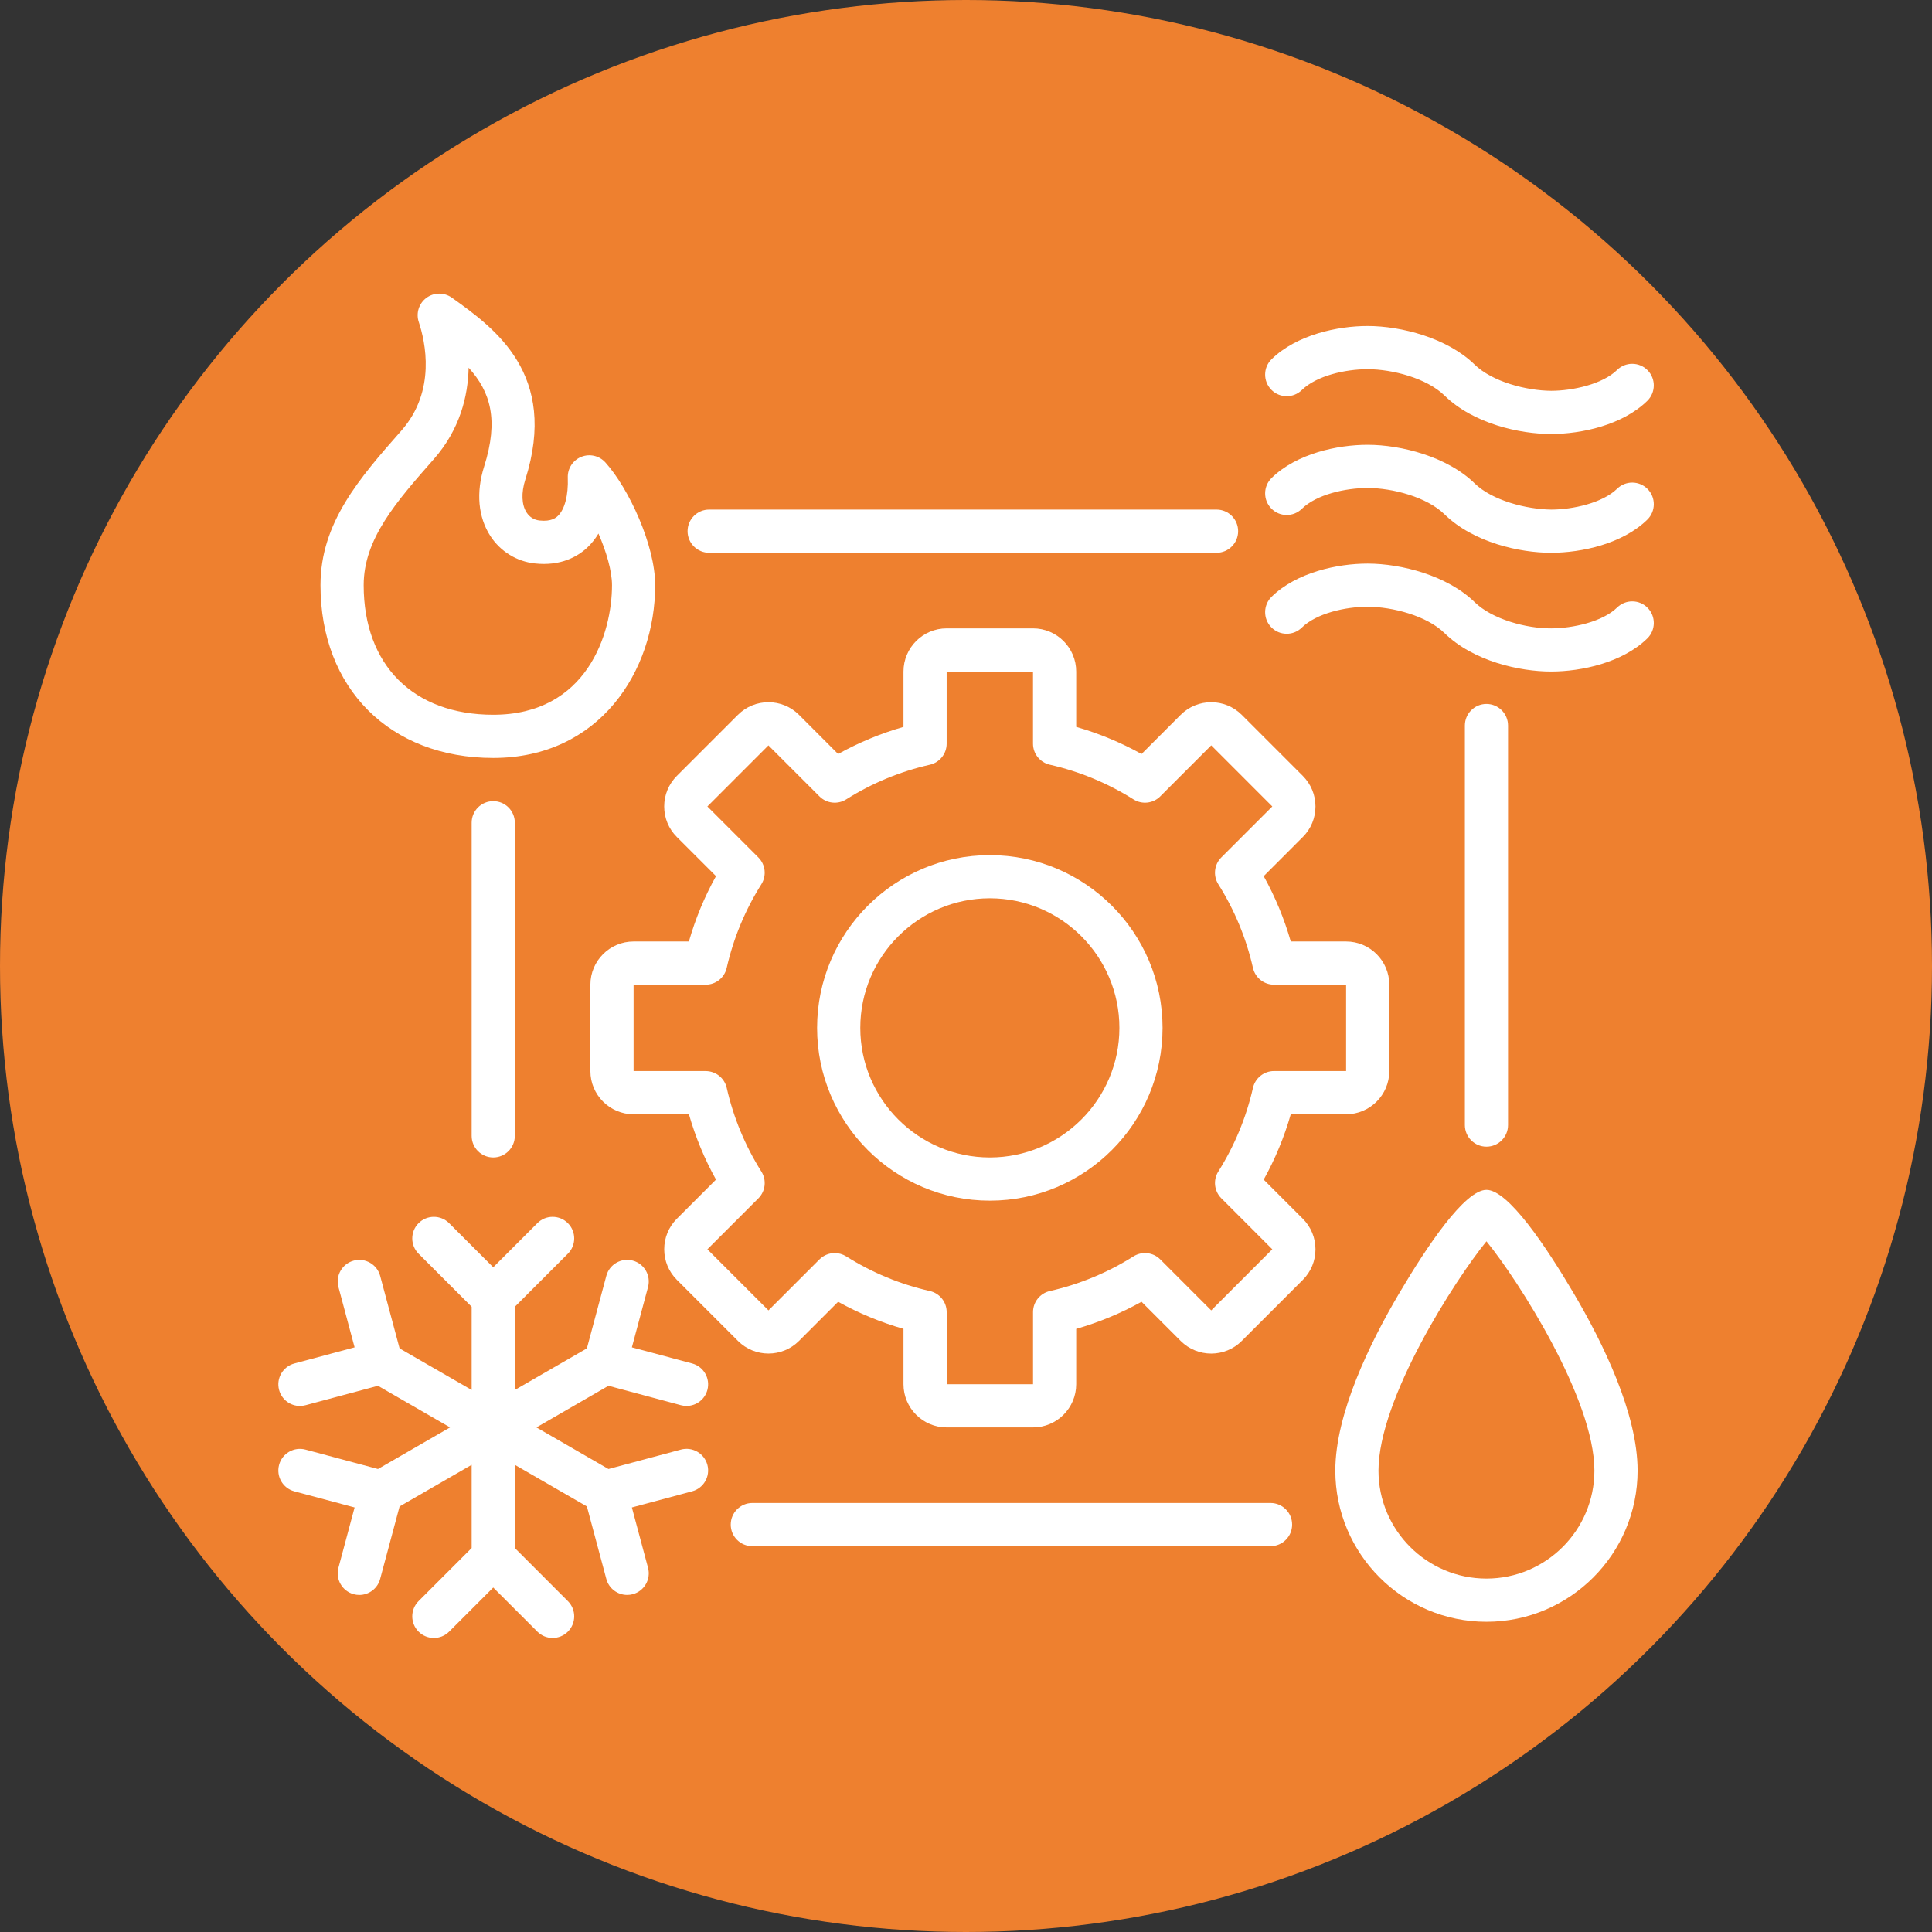
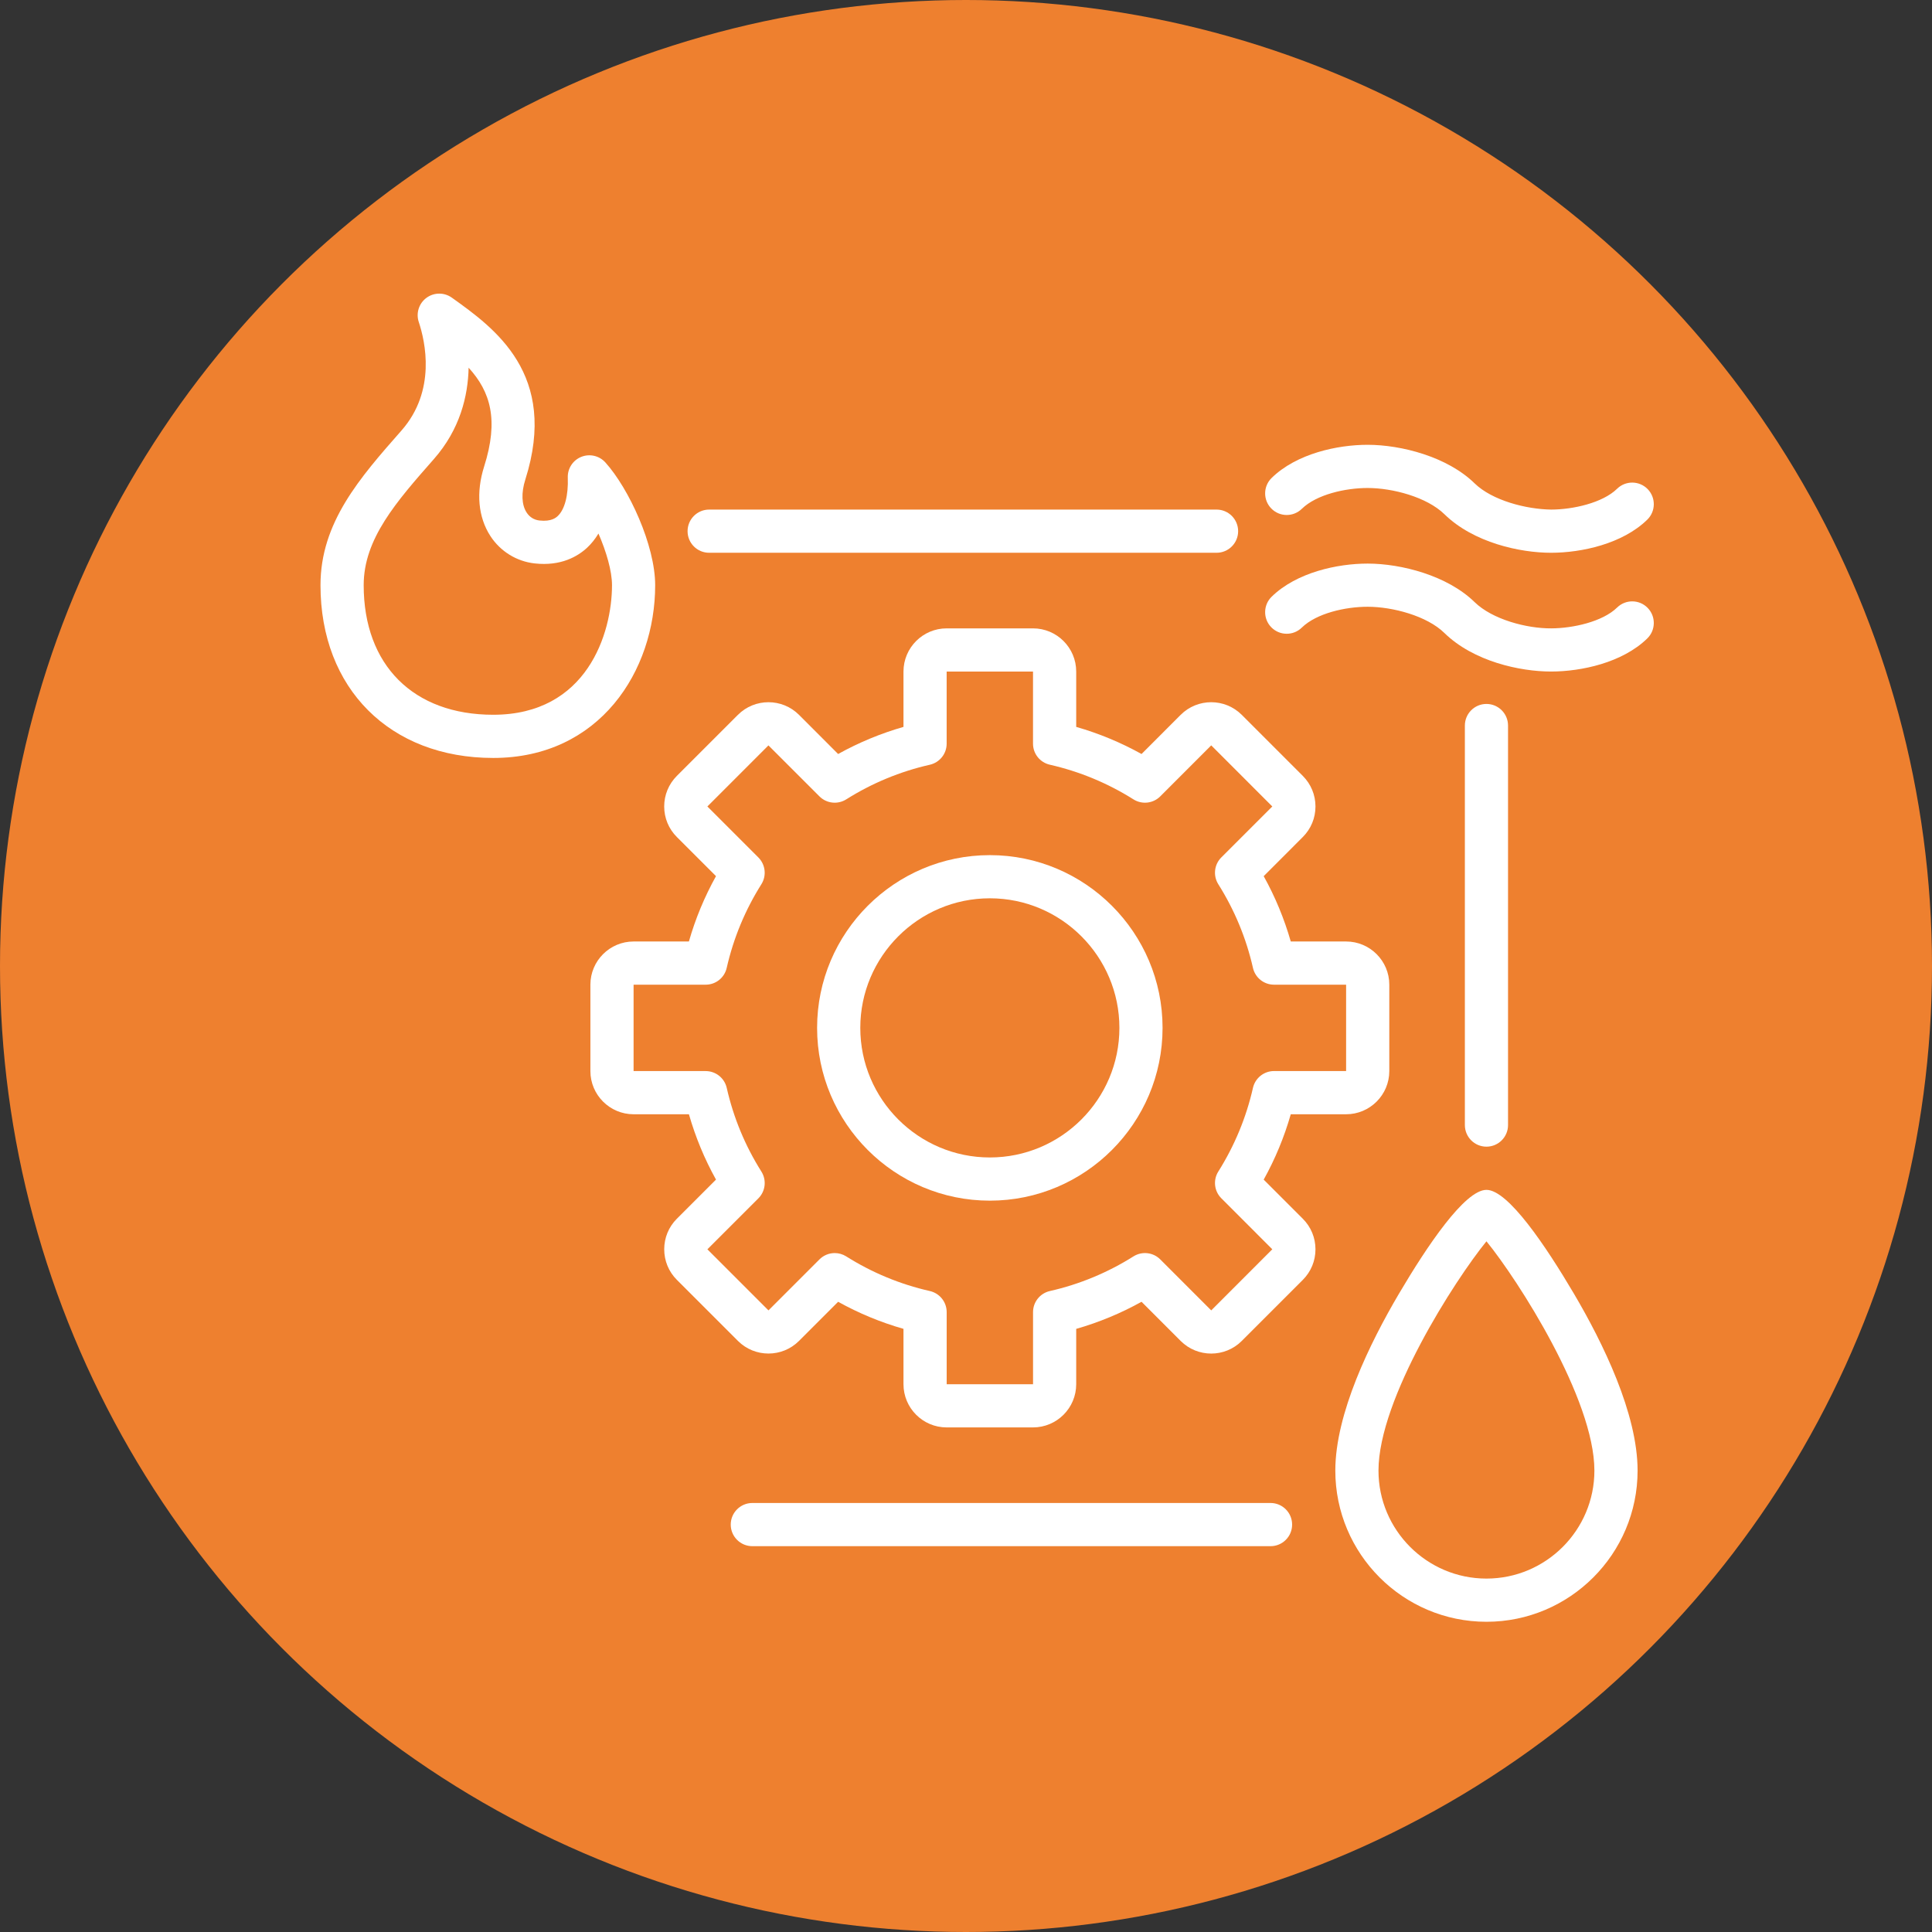
<svg xmlns="http://www.w3.org/2000/svg" width="70" height="70" viewBox="0 0 70 70" fill="none">
  <rect x="0" y="0" width="70" height="70" fill="#333333" stroke="none" />
  <circle cx="35" cy="35" r="35" fill="#EE802F" />
  <g clip-path="url(#clip0_10_318)">
    <path d="M45.786 42.74C46.203 41.99 46.531 41.197 46.767 40.372H48.772C49.635 40.372 50.337 39.67 50.337 38.807V35.677C50.337 34.814 49.635 34.112 48.772 34.112H46.767C46.531 33.288 46.203 32.495 45.786 31.745L47.204 30.326C47.499 30.031 47.662 29.638 47.662 29.22C47.662 28.802 47.499 28.409 47.204 28.113L44.991 25.9C44.381 25.29 43.388 25.29 42.778 25.9L41.36 27.319C40.61 26.902 39.818 26.574 38.993 26.337V24.332C38.993 23.469 38.291 22.767 37.428 22.767H34.299C33.436 22.767 32.735 23.469 32.735 24.332V26.337C31.91 26.574 31.118 26.902 30.367 27.319L28.949 25.9C28.339 25.29 27.346 25.29 26.736 25.9L24.523 28.113C24.228 28.409 24.065 28.802 24.065 29.22C24.065 29.638 24.228 30.031 24.523 30.326L25.942 31.744C25.525 32.495 25.196 33.287 24.96 34.112H22.956C22.093 34.112 21.391 34.814 21.391 35.677V38.807C21.391 39.67 22.093 40.372 22.956 40.372H24.961C25.197 41.197 25.525 41.989 25.942 42.739L24.524 44.157C24.228 44.453 24.066 44.846 24.066 45.264C24.066 45.682 24.228 46.075 24.524 46.371L26.737 48.584C27.347 49.194 28.34 49.194 28.949 48.584L30.367 47.166C31.118 47.583 31.91 47.911 32.735 48.147V50.153C32.735 51.016 33.436 51.718 34.299 51.718H37.428C38.291 51.718 38.993 51.016 38.993 50.153V48.148C39.818 47.911 40.61 47.583 41.36 47.166L42.778 48.585C43.389 49.195 44.381 49.195 44.991 48.585L47.204 46.372C47.499 46.076 47.662 45.683 47.662 45.265C47.662 44.847 47.499 44.454 47.204 44.158L45.786 42.74ZM43.885 47.478L42.038 45.63C41.78 45.372 41.377 45.327 41.068 45.521C40.133 46.11 39.114 46.533 38.038 46.777C37.682 46.858 37.429 47.175 37.429 47.54V50.153H34.3V47.54C34.3 47.175 34.047 46.858 33.691 46.777C32.614 46.533 31.595 46.111 30.661 45.522C30.532 45.441 30.388 45.401 30.244 45.401C30.041 45.401 29.841 45.48 29.69 45.631L27.843 47.478L25.63 45.265L27.478 43.418C27.736 43.159 27.781 42.757 27.586 42.447C26.997 41.513 26.575 40.493 26.331 39.417C26.25 39.06 25.933 38.807 25.568 38.807H22.956V35.677H25.568C25.933 35.677 26.25 35.425 26.33 35.068C26.575 33.992 26.997 32.973 27.586 32.038C27.781 31.728 27.735 31.326 27.477 31.067L25.63 29.22L27.842 27.007L29.69 28.854C29.948 29.113 30.351 29.157 30.66 28.963C31.595 28.374 32.614 27.952 33.69 27.708C34.047 27.626 34.299 27.31 34.299 26.945V24.332H37.428V26.945C37.428 27.31 37.681 27.626 38.038 27.707C39.114 27.952 40.133 28.374 41.068 28.963C41.376 29.157 41.779 29.113 42.038 28.854L43.885 27.006L46.098 29.22L44.25 31.067C43.992 31.325 43.947 31.728 44.141 32.037C44.73 32.972 45.153 33.991 45.397 35.068C45.478 35.424 45.794 35.677 46.16 35.677H48.772V38.806H46.16C45.795 38.806 45.478 39.059 45.397 39.416C45.153 40.492 44.73 41.511 44.142 42.446C43.947 42.755 43.992 43.158 44.251 43.416L46.098 45.264L43.885 47.478Z" fill="white" />
    <path d="M35.864 30.983C32.413 30.983 29.605 33.791 29.605 37.242C29.605 40.694 32.413 43.502 35.864 43.502C39.315 43.502 42.122 40.694 42.122 37.242C42.122 33.791 39.315 30.983 35.864 30.983ZM35.864 41.937C33.276 41.937 31.17 39.831 31.17 37.242C31.17 34.654 33.276 32.547 35.864 32.547C38.452 32.547 40.558 34.654 40.558 37.242C40.558 39.831 38.452 41.937 35.864 41.937Z" fill="white" />
    <path d="M58.591 22.012C58.062 22.529 56.982 22.765 56.203 22.767C55.307 22.772 54.069 22.442 53.427 21.815C52.442 20.853 50.772 20.421 49.555 20.42C49.553 20.42 49.552 20.42 49.55 20.42C48.463 20.42 46.981 20.735 46.074 21.62C45.765 21.922 45.759 22.418 46.061 22.727C46.363 23.036 46.858 23.042 47.167 22.739C47.702 22.218 48.748 21.984 49.55 21.984C49.551 21.984 49.553 21.984 49.554 21.984C50.453 21.985 51.697 22.311 52.334 22.935C53.39 23.966 55.072 24.331 56.197 24.331C56.2 24.331 56.203 24.331 56.205 24.331C57.295 24.329 58.782 24.013 59.685 23.131C59.994 22.829 59.999 22.333 59.697 22.024C59.395 21.715 58.9 21.71 58.591 22.012Z" fill="white" />
    <path d="M58.591 17.708C58.062 18.225 56.982 18.462 56.203 18.463C55.307 18.452 54.069 18.138 53.427 17.512C52.442 16.549 50.772 16.117 49.555 16.116C49.553 16.116 49.552 16.116 49.55 16.116C48.463 16.116 46.981 16.431 46.074 17.317C45.765 17.618 45.759 18.114 46.061 18.423C46.363 18.733 46.858 18.738 47.167 18.436C47.702 17.914 48.748 17.681 49.55 17.681C49.551 17.681 49.553 17.681 49.554 17.681C50.453 17.681 51.697 18.008 52.334 18.631C53.39 19.663 55.072 20.028 56.197 20.028C56.2 20.028 56.203 20.028 56.205 20.028C57.295 20.026 58.782 19.71 59.685 18.827C59.994 18.525 59.999 18.029 59.697 17.72C59.395 17.412 58.9 17.406 58.591 17.708Z" fill="white" />
-     <path d="M47.167 14.133C47.701 13.611 48.748 13.377 49.55 13.377C49.551 13.377 49.552 13.377 49.553 13.377C50.452 13.378 51.696 13.705 52.334 14.328C53.389 15.359 55.072 15.725 56.197 15.725C56.199 15.725 56.202 15.725 56.205 15.725C57.295 15.723 58.781 15.407 59.684 14.524C59.993 14.222 59.999 13.726 59.697 13.417C59.395 13.108 58.899 13.103 58.591 13.404C58.062 13.922 56.982 14.158 56.203 14.16C55.307 14.154 54.069 13.835 53.427 13.208C52.442 12.246 50.772 11.813 49.555 11.812C49.553 11.812 49.552 11.812 49.55 11.812C48.463 11.812 46.981 12.128 46.074 13.013C45.765 13.315 45.759 13.81 46.061 14.12C46.363 14.429 46.858 14.434 47.167 14.133Z" fill="white" />
    <path d="M53.857 43.111C53.071 43.111 51.7 45.155 50.689 46.87C49.636 48.656 48.381 51.219 48.381 53.283C48.381 56.303 50.837 58.76 53.857 58.76C56.877 58.76 59.333 56.303 59.333 53.283C59.333 51.219 58.078 48.656 57.025 46.87C56.013 45.155 54.643 43.111 53.857 43.111ZM53.857 57.195C51.7 57.195 49.945 55.44 49.945 53.283C49.945 50.687 52.712 46.379 53.857 44.975C55.002 46.379 57.768 50.687 57.768 53.283C57.768 55.44 56.014 57.195 53.857 57.195Z" fill="white" />
    <path d="M46.034 54.456H27.259C26.827 54.456 26.476 54.807 26.476 55.239C26.476 55.671 26.827 56.021 27.259 56.021H46.034C46.466 56.021 46.816 55.671 46.816 55.239C46.816 54.807 46.466 54.456 46.034 54.456Z" fill="white" />
    <path d="M54.639 40.763V26.288C54.639 25.856 54.289 25.505 53.857 25.505C53.425 25.505 53.075 25.856 53.075 26.288V40.763C53.075 41.195 53.425 41.546 53.857 41.546C54.289 41.546 54.639 41.195 54.639 40.763Z" fill="white" />
    <path d="M25.694 20.028H44.078C44.51 20.028 44.86 19.678 44.86 19.246C44.86 18.814 44.51 18.463 44.078 18.463H25.694C25.262 18.463 24.912 18.814 24.912 19.246C24.912 19.678 25.262 20.028 25.694 20.028Z" fill="white" />
-     <path d="M17.089 29.809V41.155C17.089 41.586 17.439 41.937 17.871 41.937C18.303 41.937 18.653 41.586 18.653 41.155V29.809C18.653 29.377 18.303 29.027 17.871 29.027C17.439 29.027 17.089 29.377 17.089 29.809Z" fill="white" />
-     <path d="M22.046 50.21L24.672 50.914C24.74 50.932 24.808 50.94 24.875 50.94C25.221 50.94 25.537 50.71 25.63 50.36C25.742 49.943 25.494 49.513 25.077 49.401L22.894 48.817L23.479 46.633C23.591 46.215 23.343 45.786 22.926 45.674C22.508 45.563 22.079 45.81 21.968 46.228L21.264 48.854L18.653 50.362V47.347L20.575 45.424C20.881 45.119 20.881 44.624 20.575 44.318C20.27 44.012 19.774 44.012 19.469 44.318L17.871 45.916L16.273 44.318C15.968 44.012 15.472 44.012 15.166 44.318C14.861 44.624 14.861 45.119 15.166 45.424L17.089 47.347V50.362L14.478 48.855L13.774 46.228C13.662 45.811 13.232 45.563 12.816 45.675C12.399 45.787 12.151 46.216 12.263 46.633L12.848 48.817L10.665 49.402C10.247 49.514 10 49.943 10.112 50.36C10.205 50.71 10.521 50.941 10.867 50.941C10.933 50.941 11.002 50.932 11.07 50.914L13.695 50.21L16.306 51.718L13.695 53.225L11.07 52.522C10.652 52.41 10.223 52.658 10.112 53.075C10 53.493 10.247 53.922 10.665 54.034L12.848 54.618L12.263 56.802C12.151 57.22 12.399 57.649 12.816 57.761C12.884 57.779 12.952 57.788 13.019 57.788C13.364 57.788 13.681 57.557 13.774 57.207L14.478 54.581L17.089 53.073V56.088L15.166 58.011C14.861 58.316 14.861 58.812 15.166 59.117C15.472 59.423 15.968 59.423 16.273 59.117L17.871 57.519L19.469 59.117C19.622 59.27 19.822 59.346 20.022 59.346C20.223 59.346 20.423 59.27 20.575 59.117C20.881 58.812 20.881 58.316 20.575 58.011L18.653 56.088V53.073L21.264 54.581L21.968 57.207C22.061 57.557 22.377 57.787 22.723 57.787C22.79 57.787 22.858 57.779 22.926 57.761C23.343 57.649 23.591 57.219 23.479 56.802L22.894 54.618L25.077 54.033C25.494 53.921 25.742 53.492 25.63 53.075C25.518 52.657 25.089 52.41 24.672 52.521L22.046 53.225L19.436 51.718L22.046 50.21Z" fill="white" />
    <path d="M17.871 27.462C21.723 27.462 23.738 24.312 23.738 21.202C23.738 19.76 22.787 17.701 21.934 16.755C21.713 16.51 21.363 16.43 21.058 16.554C20.753 16.678 20.559 16.98 20.572 17.309C20.596 17.944 20.46 18.463 20.207 18.698C20.151 18.75 19.981 18.907 19.547 18.859C19.351 18.837 19.189 18.737 19.08 18.569C18.898 18.289 18.881 17.855 19.033 17.377C20.246 13.554 17.914 11.887 16.37 10.784C16.094 10.588 15.723 10.59 15.45 10.792C15.178 10.993 15.066 11.347 15.173 11.668C15.407 12.37 15.814 14.158 14.546 15.599C13.037 17.313 11.612 18.932 11.612 21.202C11.612 24.946 14.128 27.462 17.871 27.462ZM15.72 16.633C16.669 15.554 16.957 14.345 16.979 13.323C17.77 14.19 18.078 15.211 17.541 16.903C17.243 17.843 17.323 18.737 17.768 19.422C18.131 19.979 18.716 20.341 19.374 20.414C20.322 20.519 20.93 20.162 21.273 19.844C21.43 19.697 21.567 19.525 21.683 19.331C21.969 19.987 22.174 20.689 22.174 21.202C22.174 22.946 21.267 25.897 17.871 25.897C14.976 25.897 13.177 24.098 13.177 21.202C13.177 19.523 14.356 18.183 15.72 16.633Z" fill="white" />
  </g>
  <defs>
    <clipPath id="clip0_10_318">
      <rect width="50" height="50" fill="white" transform="translate(10 10)" />
    </clipPath>
  </defs>
</svg>